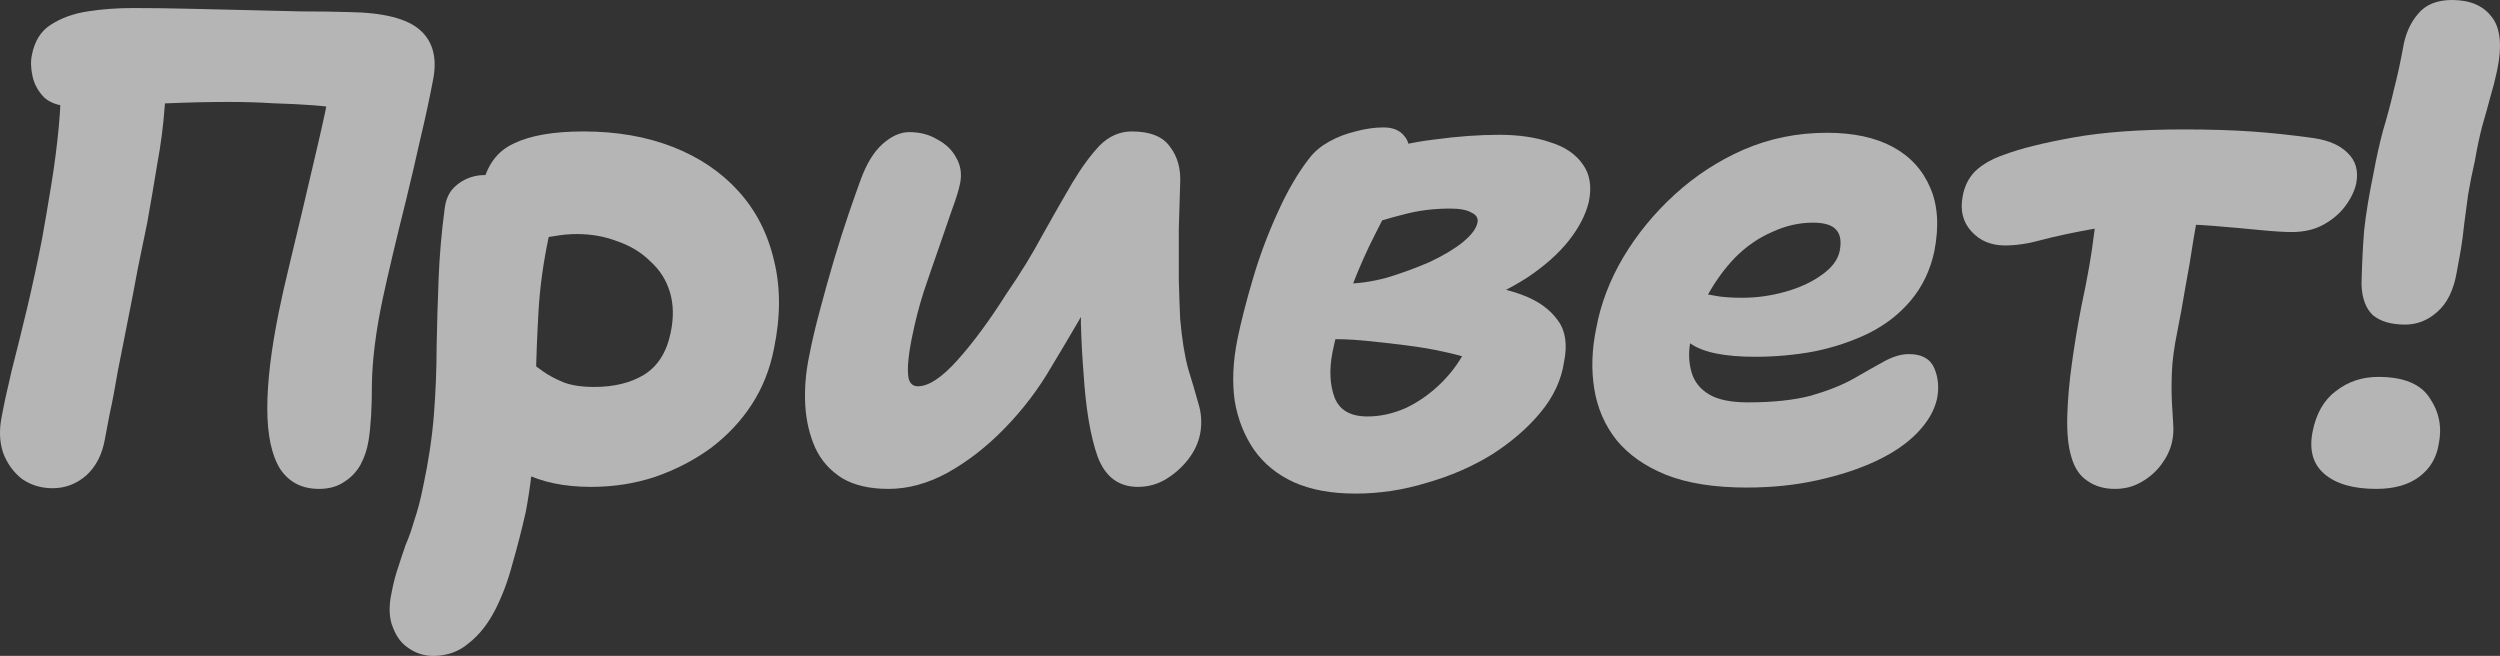
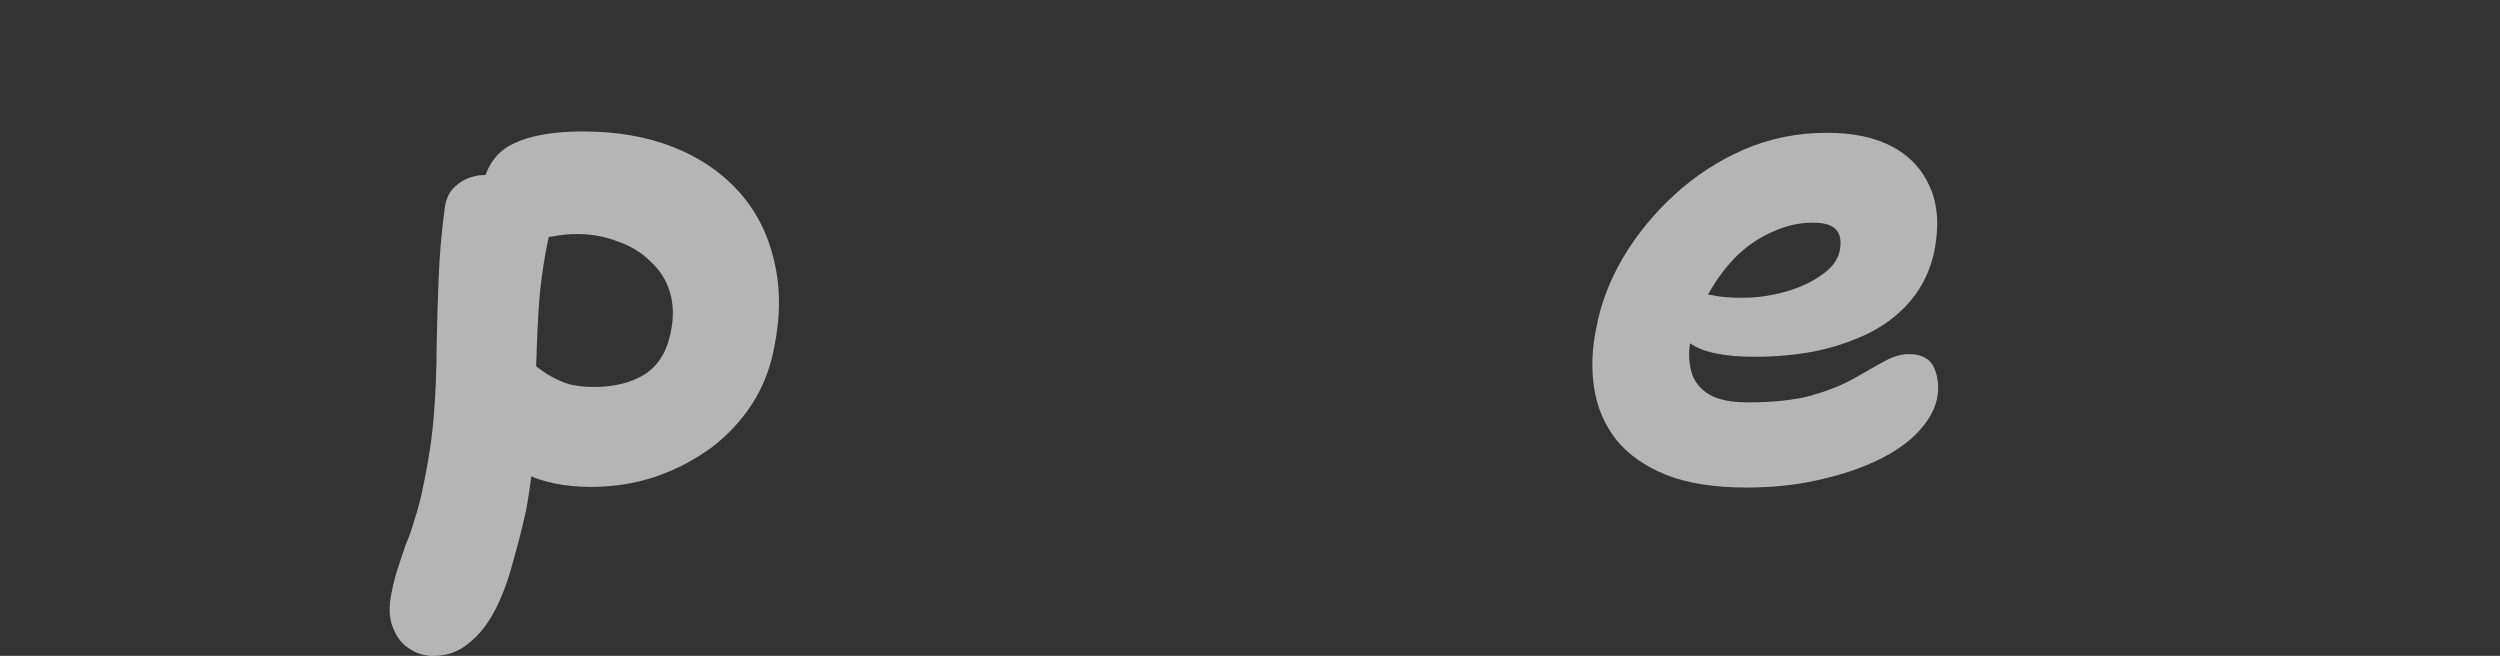
<svg xmlns="http://www.w3.org/2000/svg" viewBox="0 0 130.474 34.23" fill="none">
  <rect x="0" y="0" width="130.474" height="34.23" fill="#333333" stroke="none" />
-   <path d="M16.645 25.515C15.758 25.515 15.082 25.165 14.615 24.465C14.172 23.742 13.95 22.692 13.95 21.315C13.95 19.938 14.148 18.27 14.545 16.31C14.685 15.61 14.872 14.782 15.105 13.825C15.338 12.868 15.583 11.842 15.84 10.745C16.097 9.648 16.353 8.552 16.61 7.455C16.867 6.358 17.088 5.32 17.275 4.34L18.045 5.74C17.578 5.623 17.018 5.542 16.365 5.495C15.735 5.448 15.035 5.413 14.265 5.39C13.518 5.343 12.748 5.32 11.955 5.32C10.928 5.32 9.867 5.343 8.77 5.39C7.673 5.437 6.682 5.483 5.795 5.53C4.932 5.553 4.302 5.565 3.905 5.565C3.205 5.565 2.68 5.413 2.33 5.11C2.003 4.783 1.793 4.41 1.7 3.99C1.607 3.57 1.595 3.197 1.665 2.87C1.805 2.147 2.132 1.622 2.645 1.295C3.182 0.945 3.823 0.712 4.57 0.595C5.317 0.478 6.11 0.42 6.95 0.42C7.86 0.42 8.805 0.432 9.785 0.455C10.788 0.478 11.792 0.502 12.795 0.525C13.798 0.548 14.767 0.572 15.7 0.595C16.633 0.595 17.462 0.607 18.185 0.63C20.005 0.653 21.253 0.968 21.93 1.575C22.607 2.182 22.828 3.057 22.595 4.2C22.408 5.18 22.187 6.207 21.93 7.28C21.697 8.33 21.452 9.38 21.195 10.43C20.938 11.457 20.705 12.413 20.495 13.3C20.285 14.187 20.11 14.957 19.97 15.61C19.62 17.267 19.433 18.737 19.41 20.02C19.41 21.28 19.352 22.272 19.235 22.995C19.165 23.438 19.025 23.858 18.815 24.255C18.605 24.628 18.313 24.932 17.94 25.165C17.59 25.398 17.158 25.515 16.645 25.515ZM2.75 25.48C2.143 25.48 1.607 25.317 1.14 24.99C0.697 24.64 0.37 24.185 0.16 23.625C-0.027 23.065 -0.05 22.435 0.09 21.735C0.207 21.105 0.382 20.3 0.615 19.32C0.872 18.317 1.14 17.232 1.42 16.065C1.7 14.875 1.957 13.685 2.19 12.495C2.353 11.585 2.517 10.628 2.68 9.625C2.843 8.622 2.972 7.63 3.065 6.65C3.158 5.67 3.193 4.772 3.17 3.955L8.665 2.73C8.712 3.64 8.688 4.585 8.595 5.565C8.525 6.545 8.397 7.537 8.21 8.54C8.047 9.543 7.872 10.57 7.685 11.62C7.545 12.32 7.382 13.113 7.195 14C7.032 14.887 6.857 15.797 6.67 16.73C6.483 17.663 6.308 18.55 6.145 19.39C6.005 20.23 5.865 20.965 5.725 21.595C5.608 22.202 5.527 22.633 5.48 22.89C5.34 23.707 5.013 24.348 4.5 24.815C3.987 25.258 3.403 25.48 2.75 25.48Z" fill="white" fill-opacity="0.64" />
  <path d="M30.837 25.41C29.46 25.41 28.282 25.165 27.302 24.675C26.322 24.185 25.598 23.543 25.132 22.75C24.665 21.933 24.525 21.058 24.712 20.125C24.782 19.705 24.992 19.332 25.342 19.005C25.715 18.678 26.1 18.515 26.497 18.515C26.87 18.515 27.197 18.608 27.477 18.795C27.757 18.958 28.048 19.157 28.352 19.39C28.655 19.6 29.005 19.787 29.402 19.95C29.822 20.113 30.358 20.195 31.012 20.195C32.038 20.195 32.902 19.985 33.602 19.565C34.325 19.122 34.792 18.387 35.002 17.36C35.165 16.59 35.153 15.89 34.967 15.26C34.78 14.63 34.442 14.093 33.952 13.65C33.485 13.183 32.913 12.833 32.237 12.6C31.583 12.343 30.872 12.215 30.102 12.215C29.728 12.215 29.343 12.25 28.947 12.32C28.573 12.39 28.095 12.425 27.512 12.425C27.022 12.425 26.59 12.308 26.217 12.075C25.843 11.818 25.552 11.492 25.342 11.095C25.132 10.675 25.073 10.22 25.167 9.73C25.4 8.633 25.948 7.887 26.812 7.49C27.675 7.07 28.888 6.86 30.452 6.86C32.178 6.86 33.73 7.128 35.107 7.665C36.483 8.202 37.627 8.972 38.537 9.975C39.447 10.978 40.065 12.18 40.392 13.58C40.742 14.98 40.742 16.52 40.392 18.2C40.182 19.273 39.797 20.242 39.237 21.105C38.677 21.968 37.965 22.727 37.102 23.38C36.238 24.01 35.27 24.512 34.197 24.885C33.147 25.235 32.027 25.41 30.837 25.41ZM22.612 34.23C22.145 34.23 21.725 34.102 21.352 33.845C20.978 33.612 20.698 33.25 20.512 32.76C20.302 32.27 20.278 31.652 20.442 30.905C20.535 30.415 20.652 29.972 20.792 29.575C20.908 29.202 21.037 28.817 21.177 28.42C21.34 28.047 21.492 27.615 21.632 27.125C21.795 26.658 21.947 26.075 22.087 25.375C22.367 24.068 22.553 22.82 22.647 21.63C22.74 20.417 22.787 19.227 22.787 18.06C22.81 16.893 22.845 15.715 22.892 14.525C22.938 13.335 23.043 12.122 23.207 10.885C23.253 10.512 23.37 10.197 23.557 9.94C23.767 9.683 24.023 9.485 24.327 9.345C24.63 9.205 24.957 9.135 25.307 9.135C25.96 9.135 26.555 9.287 27.092 9.59C27.652 9.893 28.072 10.29 28.352 10.78C28.632 11.247 28.725 11.783 28.632 12.39C28.352 13.72 28.177 14.992 28.107 16.205C28.037 17.418 27.99 18.597 27.967 19.74C27.967 20.86 27.932 21.992 27.862 23.135C27.815 24.278 27.675 25.468 27.442 26.705C27.232 27.638 26.998 28.548 26.742 29.435C26.508 30.322 26.205 31.127 25.832 31.85C25.458 32.573 25.003 33.145 24.467 33.565C23.953 34.008 23.335 34.23 22.612 34.23Z" fill="white" fill-opacity="0.64" />
-   <path d="M46.366 25.515C45.386 25.515 44.581 25.328 43.951 24.955C43.321 24.558 42.855 24.033 42.551 23.38C42.248 22.703 42.073 21.957 42.026 21.14C41.98 20.3 42.05 19.437 42.236 18.55C42.376 17.827 42.563 17.033 42.796 16.17C43.03 15.283 43.275 14.408 43.531 13.545C43.788 12.682 44.045 11.877 44.301 11.13C44.558 10.383 44.768 9.788 44.931 9.345C45.235 8.528 45.608 7.922 46.051 7.525C46.518 7.105 46.985 6.895 47.451 6.895C48.011 6.895 48.501 7.023 48.921 7.28C49.365 7.513 49.691 7.828 49.901 8.225C50.135 8.622 50.205 9.065 50.111 9.555C50.041 9.905 49.89 10.395 49.656 11.025C49.446 11.632 49.213 12.308 48.956 13.055C48.7 13.778 48.443 14.525 48.186 15.295C47.953 16.042 47.766 16.765 47.626 17.465C47.533 17.885 47.463 18.305 47.416 18.725C47.37 19.122 47.37 19.46 47.416 19.74C47.486 20.02 47.65 20.16 47.906 20.16C48.466 20.16 49.155 19.705 49.971 18.795C50.788 17.885 51.64 16.73 52.526 15.33C53.25 14.28 53.88 13.253 54.416 12.25C54.976 11.247 55.49 10.348 55.956 9.555C56.446 8.738 56.925 8.085 57.391 7.595C57.881 7.105 58.441 6.86 59.071 6.86C60.028 6.86 60.693 7.128 61.066 7.665C61.463 8.178 61.638 8.832 61.591 9.625C61.568 10.255 61.545 11.025 61.521 11.935C61.521 12.822 61.521 13.708 61.521 14.595C61.545 15.458 61.568 16.135 61.591 16.625C61.685 17.698 61.825 18.573 62.011 19.25C62.221 19.927 62.396 20.522 62.536 21.035C62.7 21.548 62.735 22.073 62.641 22.61C62.548 23.1 62.338 23.555 62.011 23.975C61.685 24.395 61.288 24.745 60.821 25.025C60.378 25.282 59.9 25.41 59.386 25.41C58.383 25.41 57.683 24.885 57.286 23.835C56.913 22.785 56.668 21.338 56.551 19.495C56.481 18.632 56.435 17.757 56.411 16.87C56.411 15.983 56.423 15.108 56.446 14.245C56.47 13.382 56.505 12.577 56.551 11.83L58.441 12.775C58.161 13.335 57.753 14.117 57.216 15.12C56.68 16.1 55.898 17.442 54.871 19.145C54.195 20.312 53.378 21.385 52.421 22.365C51.488 23.322 50.496 24.092 49.446 24.675C48.42 25.235 47.393 25.515 46.366 25.515Z" fill="white" fill-opacity="0.64" />
-   <path d="M70.74 25.76C69.48 25.76 68.406 25.562 67.52 25.165C66.656 24.768 65.968 24.208 65.455 23.485C64.941 22.738 64.603 21.887 64.44 20.93C64.3 19.95 64.346 18.877 64.58 17.71C64.766 16.8 65.035 15.75 65.385 14.56C65.735 13.37 66.166 12.215 66.68 11.095C67.193 9.952 67.753 8.995 68.36 8.225C68.616 7.898 68.955 7.618 69.375 7.385C69.795 7.152 70.25 6.977 70.74 6.86C71.253 6.72 71.743 6.65 72.21 6.65C72.7 6.65 73.061 6.802 73.295 7.105C73.551 7.385 73.621 7.852 73.505 8.505C73.411 8.925 73.201 9.45 72.875 10.08C72.548 10.687 72.175 11.41 71.755 12.25C71.335 13.067 70.926 13.988 70.53 15.015C70.133 16.018 69.806 17.127 69.55 18.34C69.363 19.273 69.398 20.078 69.655 20.755C69.911 21.408 70.483 21.735 71.37 21.735C72.046 21.735 72.723 21.583 73.4 21.28C74.076 20.953 74.695 20.51 75.255 19.95C75.815 19.39 76.258 18.76 76.585 18.06L76.83 18.76C76.526 18.643 76.06 18.515 75.43 18.375C74.823 18.235 74.146 18.118 73.4 18.025C72.676 17.932 71.953 17.85 71.23 17.78C70.506 17.71 69.865 17.687 69.305 17.71L70.18 14.805C70.88 14.805 71.615 14.7 72.385 14.49C73.155 14.257 73.89 13.988 74.59 13.685C75.29 13.358 75.861 13.02 76.305 12.67C76.771 12.297 77.04 11.947 77.11 11.62C77.156 11.387 77.051 11.212 76.795 11.095C76.561 10.955 76.188 10.885 75.675 10.885C74.811 10.885 73.995 10.99 73.225 11.2C72.478 11.387 71.79 11.597 71.16 11.83C70.553 12.063 69.981 12.215 69.445 12.285C68.978 12.308 68.605 12.18 68.325 11.9C68.068 11.62 67.986 11.223 68.08 10.71C68.196 10.127 68.523 9.625 69.06 9.205C69.62 8.762 70.261 8.423 70.985 8.19C72.361 7.723 73.656 7.42 74.87 7.28C76.083 7.117 77.203 7.035 78.23 7.035C79.256 7.035 80.143 7.163 80.89 7.42C81.66 7.653 82.231 8.038 82.605 8.575C82.978 9.088 83.083 9.742 82.92 10.535C82.756 11.212 82.406 11.888 81.87 12.565C81.333 13.242 80.61 13.883 79.7 14.49C78.79 15.073 77.728 15.598 76.515 16.065C75.301 16.532 73.96 16.893 72.49 17.15L73.75 14.7C74.846 14.7 75.896 14.747 76.9 14.84C77.903 14.933 78.79 15.132 79.56 15.435C80.33 15.738 80.913 16.17 81.31 16.73C81.706 17.267 81.811 17.99 81.625 18.9C81.485 19.833 81.076 20.708 80.4 21.525C79.723 22.342 78.871 23.077 77.845 23.73C76.818 24.36 75.686 24.85 74.45 25.2C73.236 25.573 72 25.76 70.74 25.76Z" fill="white" fill-opacity="0.64" />
  <path d="M91.15 25.445C89.47 25.445 88.07 25.223 86.95 24.78C85.853 24.337 84.99 23.73 84.36 22.96C83.753 22.19 83.368 21.303 83.205 20.3C83.041 19.297 83.076 18.235 83.31 17.115C83.543 15.855 84.01 14.63 84.71 13.44C85.433 12.227 86.332 11.13 87.405 10.15C88.478 9.17 89.68 8.388 91.01 7.805C92.363 7.222 93.81 6.93 95.35 6.93C96.726 6.93 97.87 7.175 98.78 7.665C99.69 8.155 100.343 8.867 100.74 9.8C101.137 10.71 101.207 11.818 100.95 13.125C100.74 14.105 100.331 14.957 99.725 15.68C99.141 16.38 98.407 16.952 97.52 17.395C96.656 17.815 95.712 18.13 94.685 18.34C93.682 18.527 92.655 18.62 91.605 18.62C89.995 18.62 88.863 18.387 88.21 17.92C87.58 17.43 87.312 16.905 87.405 16.345C87.475 16.018 87.603 15.773 87.79 15.61C88 15.423 88.28 15.33 88.63 15.33C88.863 15.33 89.155 15.365 89.505 15.435C89.855 15.505 90.333 15.54 90.94 15.54C91.686 15.54 92.433 15.435 93.18 15.225C93.927 15.015 94.557 14.723 95.07 14.35C95.606 13.977 95.922 13.557 96.015 13.09C96.108 12.6 96.05 12.238 95.84 12.005C95.63 11.748 95.222 11.62 94.615 11.62C93.892 11.62 93.18 11.783 92.48 12.11C91.78 12.413 91.138 12.857 90.555 13.44C89.995 14.023 89.505 14.7 89.085 15.47C88.688 16.217 88.397 17.022 88.21 17.885C88.116 18.422 88.14 18.935 88.28 19.425C88.42 19.915 88.723 20.3 89.19 20.58C89.657 20.86 90.333 21 91.22 21C92.527 21 93.623 20.883 94.51 20.65C95.396 20.393 96.132 20.102 96.715 19.775C97.322 19.425 97.858 19.122 98.325 18.865C98.792 18.608 99.223 18.48 99.62 18.48C100.296 18.48 100.74 18.725 100.95 19.215C101.16 19.705 101.207 20.242 101.09 20.825C100.95 21.432 100.612 22.015 100.075 22.575C99.538 23.135 98.827 23.625 97.94 24.045C97.053 24.465 96.027 24.803 94.86 25.06C93.717 25.317 92.48 25.445 91.15 25.445Z" fill="white" fill-opacity="0.64" />
-   <path d="M104.635 12.81C103.912 12.81 103.328 12.565 102.885 12.075C102.442 11.585 102.29 10.978 102.43 10.255C102.523 9.718 102.745 9.275 103.095 8.925C103.468 8.575 103.958 8.295 104.565 8.085C105.428 7.758 106.642 7.455 108.205 7.175C109.768 6.895 111.693 6.755 113.98 6.755C115.287 6.755 116.453 6.79 117.48 6.86C118.507 6.93 119.603 7.047 120.77 7.21C121.54 7.327 122.123 7.583 122.52 7.98C122.94 8.377 123.092 8.902 122.975 9.555C122.882 9.975 122.683 10.383 122.38 10.78C122.1 11.153 121.727 11.468 121.26 11.725C120.793 11.982 120.245 12.11 119.615 12.11C119.218 12.11 118.658 12.075 117.935 12.005C117.235 11.935 116.453 11.865 115.59 11.795C114.75 11.725 113.91 11.69 113.07 11.69C111.483 11.69 110.165 11.783 109.115 11.97C108.088 12.157 107.225 12.343 106.525 12.53C105.848 12.717 105.218 12.81 104.635 12.81ZM110.375 25.515C109.815 25.515 109.337 25.375 108.94 25.095C108.543 24.838 108.263 24.418 108.1 23.835C107.937 23.298 107.867 22.598 107.89 21.735C107.913 20.872 107.995 19.938 108.135 18.935C108.275 17.932 108.438 16.952 108.625 15.995C108.952 14.478 109.173 13.207 109.29 12.18C109.43 11.13 109.558 10.278 109.675 9.625L115.03 9.345C115.007 9.508 114.937 9.882 114.82 10.465C114.727 11.048 114.61 11.737 114.47 12.53C114.353 13.323 114.213 14.152 114.05 15.015C113.91 15.855 113.77 16.625 113.63 17.325C113.467 18.118 113.373 18.818 113.35 19.425C113.327 20.008 113.327 20.522 113.35 20.965C113.373 21.408 113.397 21.805 113.42 22.155C113.443 22.482 113.42 22.797 113.35 23.1C113.257 23.497 113.07 23.882 112.79 24.255C112.51 24.628 112.16 24.932 111.74 25.165C111.343 25.398 110.888 25.515 110.375 25.515Z" fill="white" fill-opacity="0.64" />
-   <path d="M125.521 16.94C124.798 16.94 124.238 16.777 123.841 16.45C123.468 16.1 123.27 15.563 123.246 14.84C123.27 13.79 123.316 12.845 123.386 12.005C123.48 11.142 123.643 10.15 123.876 9.03C124.016 8.26 124.18 7.525 124.366 6.825C124.576 6.125 124.763 5.425 124.926 4.725C125.113 4.002 125.276 3.255 125.416 2.485C125.533 1.785 125.79 1.202 126.186 0.735C126.583 0.245 127.178 0 127.971 0C128.905 0 129.593 0.292 130.036 0.875C130.503 1.458 130.596 2.403 130.316 3.71C130.223 4.153 130.106 4.608 129.966 5.075C129.85 5.518 129.71 6.02 129.546 6.58C129.406 7.117 129.278 7.723 129.161 8.4C129.021 9.007 128.905 9.59 128.811 10.15C128.741 10.71 128.671 11.235 128.601 11.725C128.555 12.192 128.496 12.635 128.426 13.055C128.356 13.452 128.286 13.837 128.216 14.21C128.053 15.143 127.715 15.832 127.201 16.275C126.711 16.718 126.151 16.94 125.521 16.94ZM124.016 25.515C122.826 25.515 121.928 25.258 121.321 24.745C120.715 24.232 120.505 23.497 120.691 22.54C120.878 21.583 121.286 20.872 121.916 20.405C122.546 19.915 123.281 19.67 124.121 19.67C125.451 19.67 126.349 20.043 126.816 20.79C127.306 21.513 127.458 22.318 127.271 23.205C127.155 23.905 126.816 24.465 126.256 24.885C125.696 25.305 124.949 25.515 124.016 25.515Z" fill="white" fill-opacity="0.64" />
</svg>